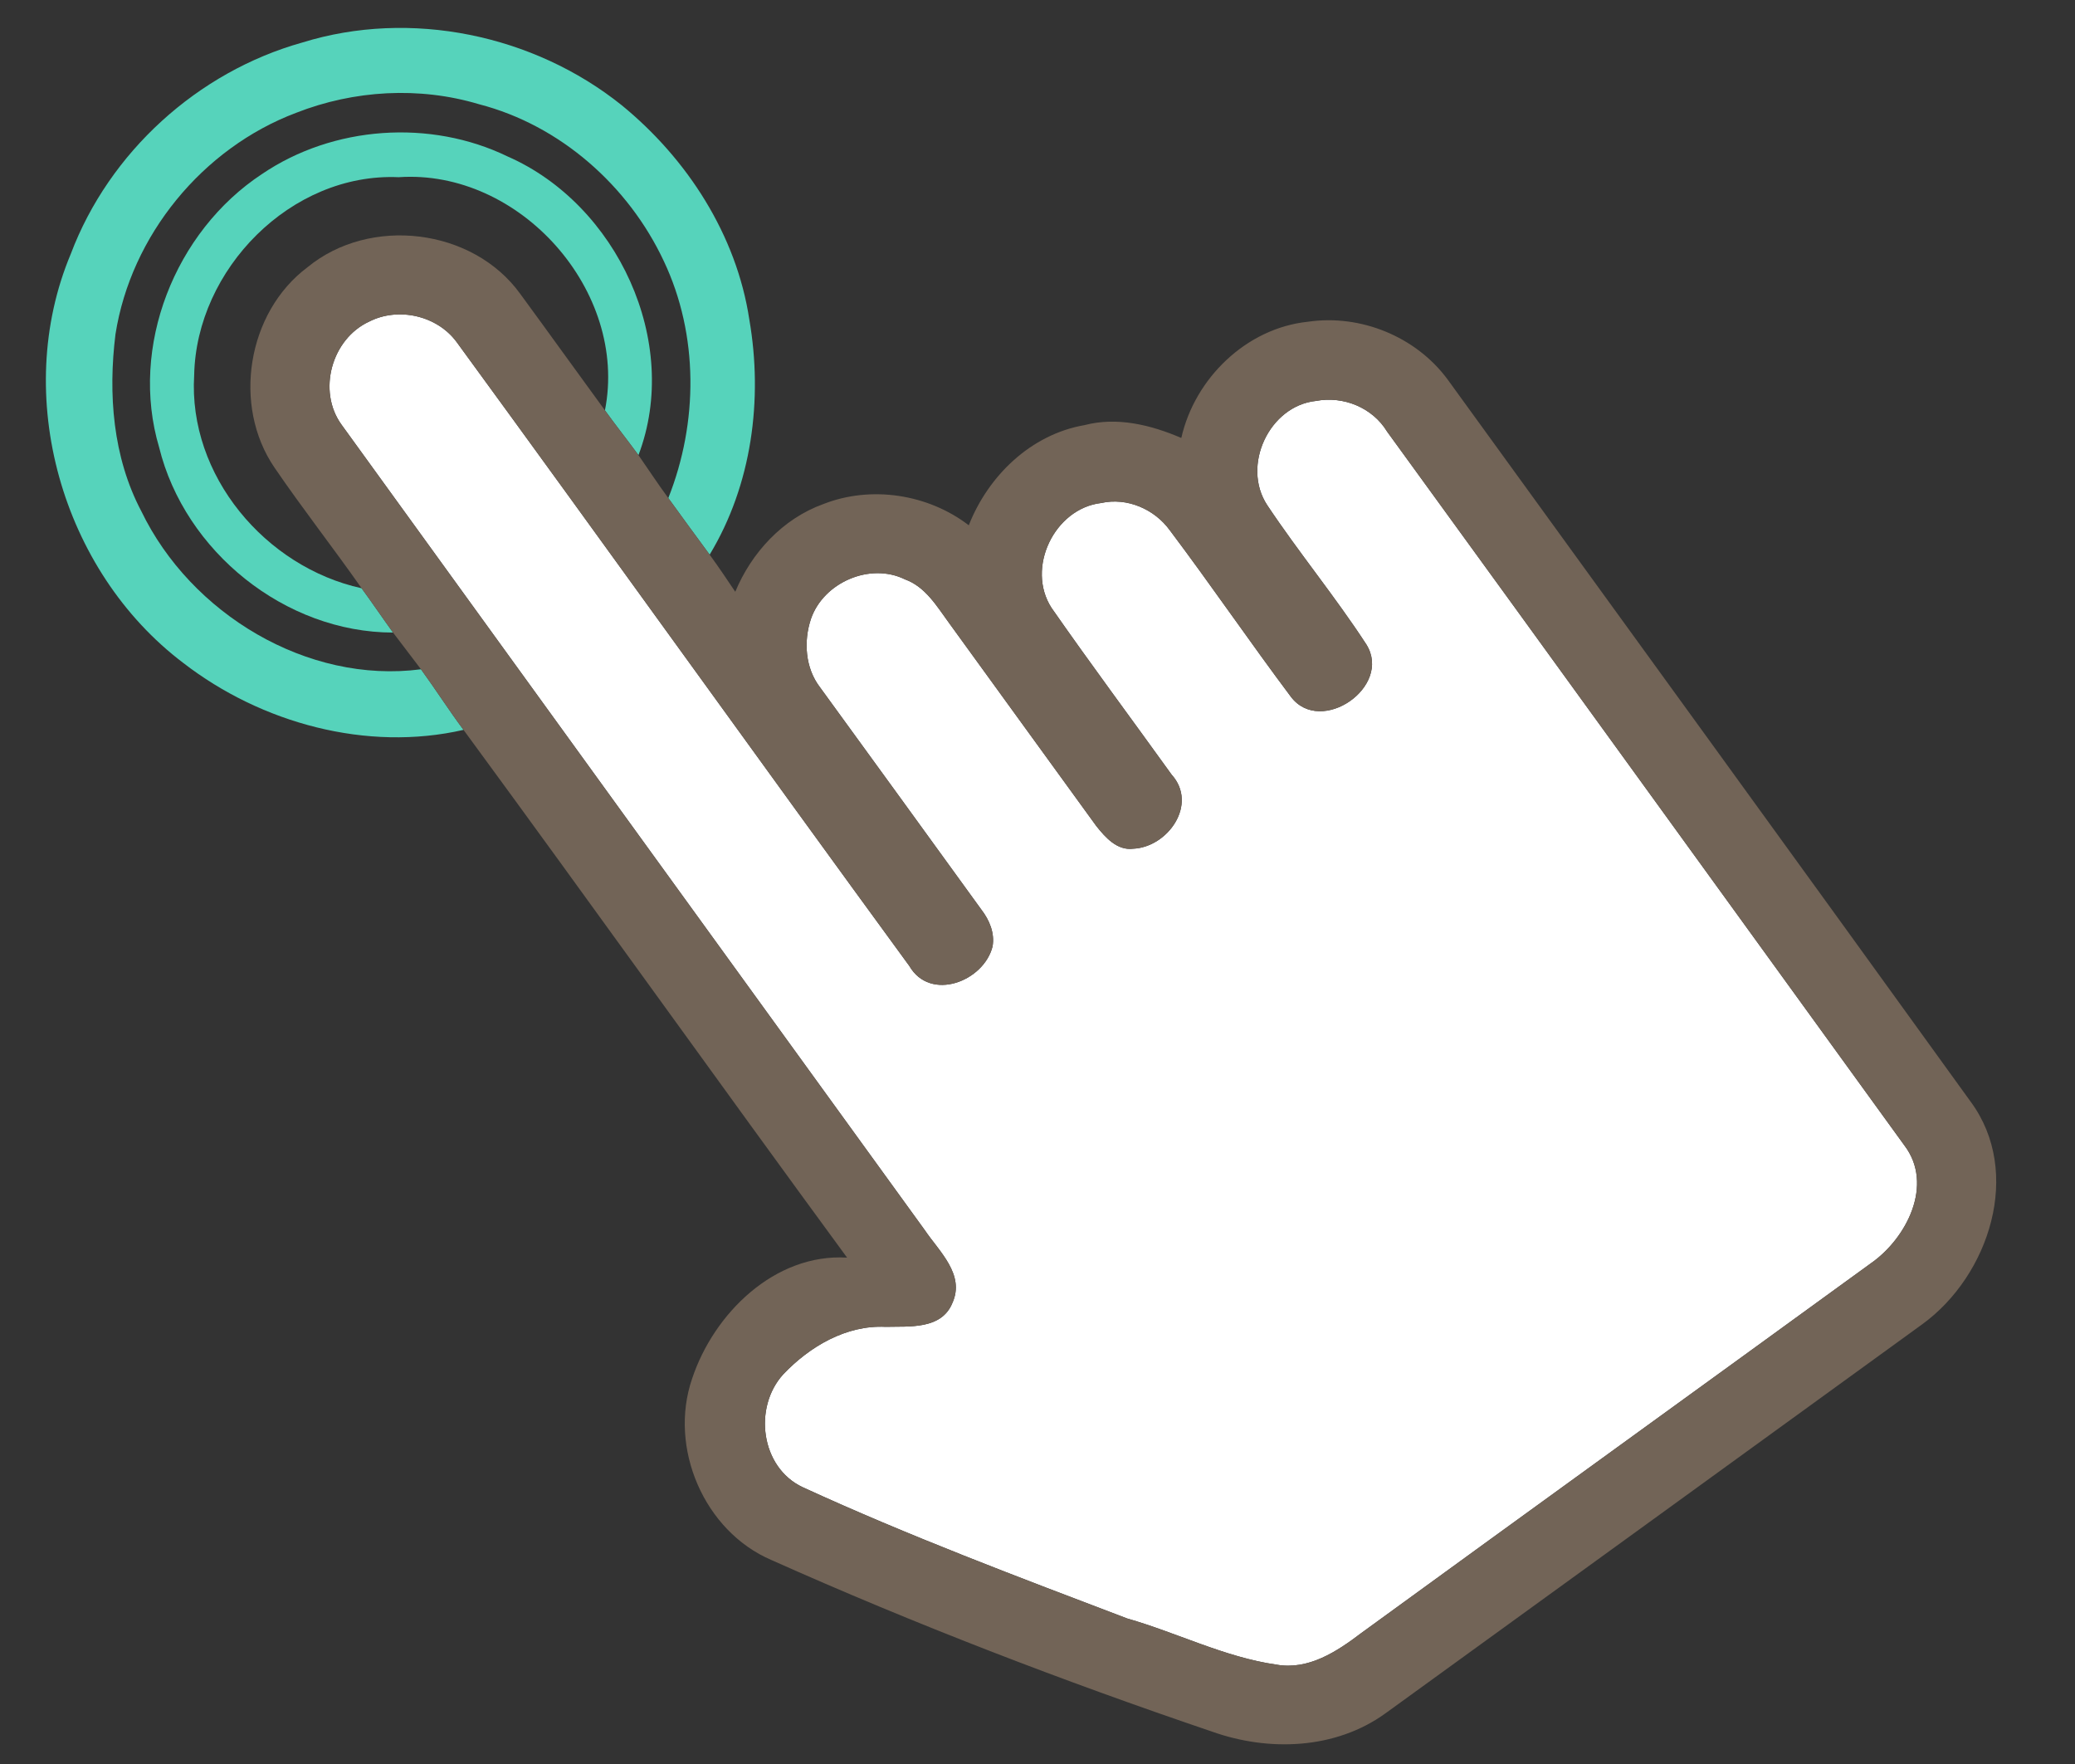
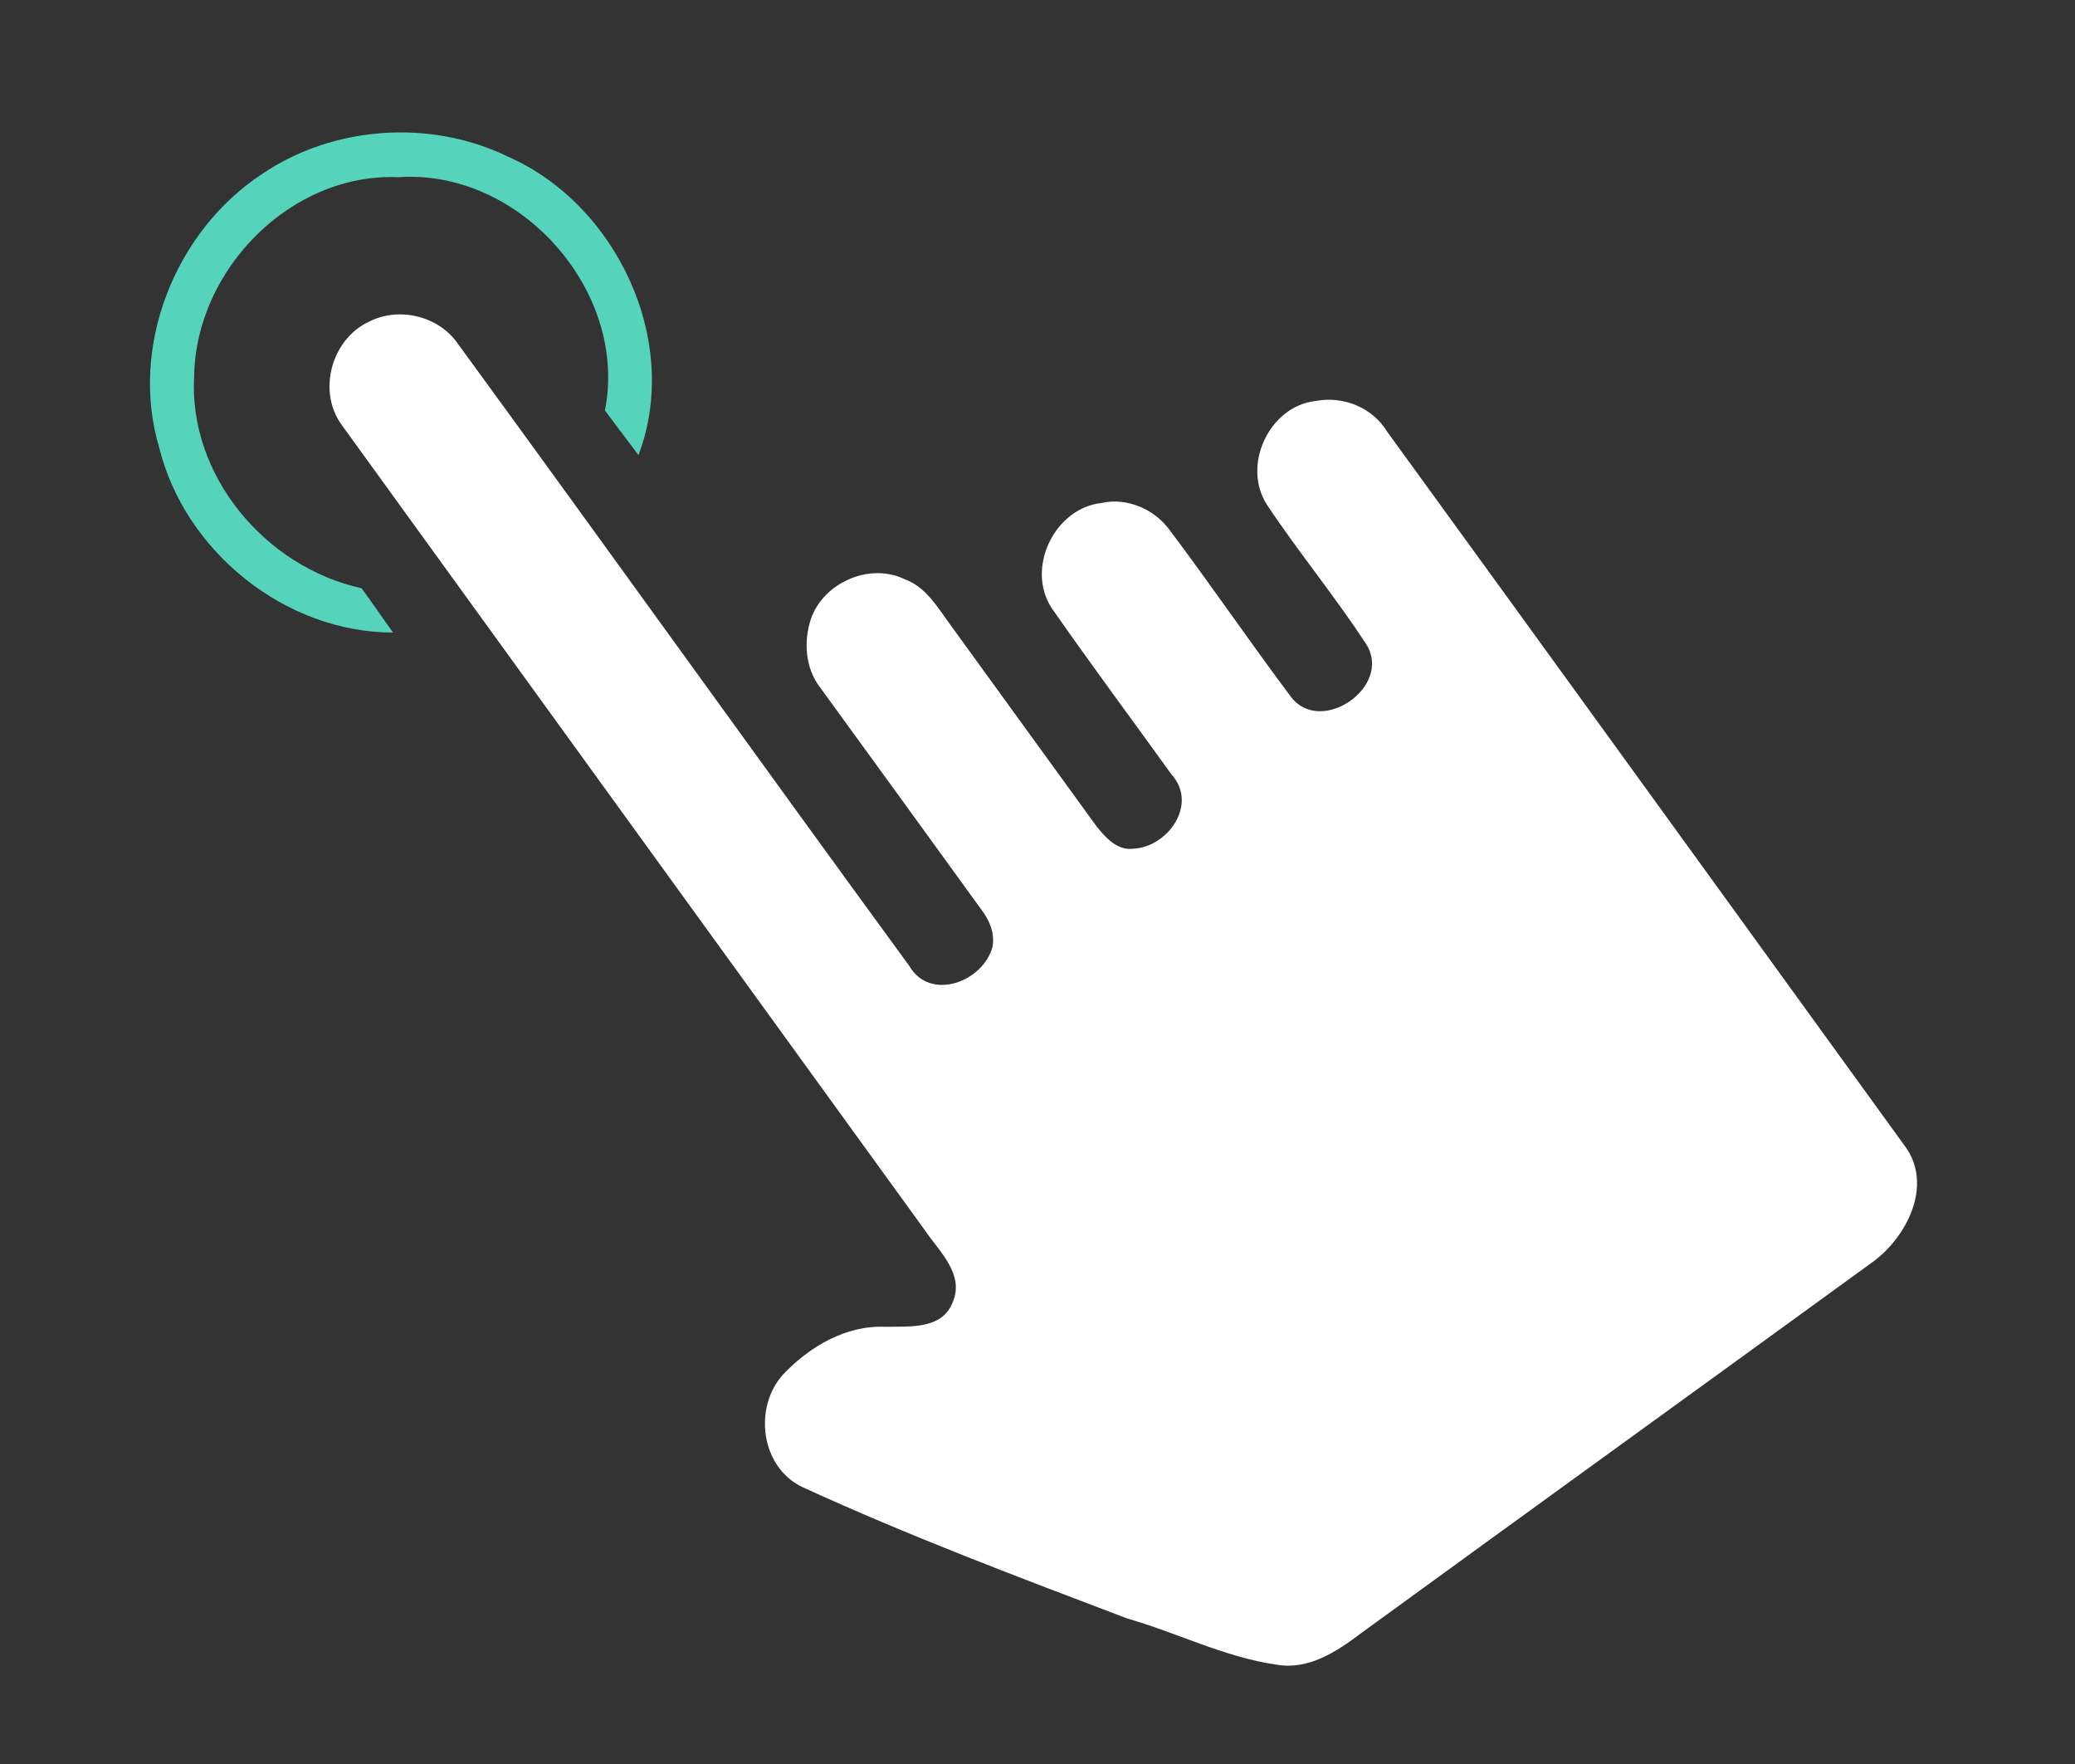
<svg xmlns="http://www.w3.org/2000/svg" width="260pt" height="221pt" viewBox="0 0 260 221" version="1.1">
  <rect x="0" y="0" width="260" height="221" fill="#333333" stroke="none" />
  <g id="#ffffffff">
    <path fill="#ffffff" opacity="1.00" d=" M 46.26 40.29 C 49.91 38.43 54.75 39.53 57.20 42.83 C 76.19 68.83 94.94 95.02 113.94 121.02 C 116.58 125.56 123.29 122.94 124.37 118.57 C 124.66 116.90 123.98 115.28 122.98 113.98 C 116.24 104.69 109.51 95.38 102.75 86.11 C 100.89 83.70 100.67 80.33 101.62 77.52 C 103.20 72.96 109.02 70.44 113.38 72.58 C 115.97 73.51 117.40 75.98 118.94 78.08 C 125.09 86.55 131.22 95.03 137.37 103.49 C 138.49 104.90 139.97 106.58 141.98 106.33 C 146.32 106.15 150.16 100.76 146.80 97.04 C 141.79 90.08 136.66 83.19 131.76 76.16 C 128.53 71.18 132.11 63.71 137.97 63.02 C 141.22 62.29 144.66 63.78 146.59 66.45 C 151.76 73.32 156.61 80.44 161.77 87.32 C 165.52 92.22 174.48 86.04 171.22 80.76 C 167.32 74.76 162.74 69.23 158.78 63.28 C 155.54 58.35 159.03 50.85 164.89 50.23 C 168.32 49.58 171.98 51.06 173.81 54.08 C 195.46 83.86 217.02 113.70 238.63 143.51 C 242.36 148.43 238.88 155.17 234.41 158.28 C 213.14 173.74 191.82 189.13 170.56 204.60 C 167.52 206.91 163.95 209.27 159.93 208.55 C 153.45 207.62 147.51 204.56 141.24 202.77 C 127.57 197.57 113.85 192.42 100.55 186.31 C 95.31 183.83 94.36 176.32 98.15 172.17 C 101.44 168.71 106.02 165.99 110.95 166.23 C 113.91 166.15 117.97 166.61 119.34 163.23 C 120.94 159.68 117.69 156.80 115.88 154.12 C 91.51 120.49 67.15 86.85 42.79 53.20 C 39.74 48.98 41.55 42.46 46.26 40.29 Z" />
  </g>
  <g id="#56d3bbff">
-     <path fill="#56d3bb" opacity="1.00" d=" M 37.87 5.33 C 51.43 1.12 66.88 4.34 77.91 13.19 C 86.12 19.90 92.29 29.45 93.89 40.03 C 95.62 50.02 94.21 60.74 88.92 69.49 C 87.18 67.14 85.46 64.77 83.74 62.40 C 87.49 52.96 87.56 41.96 83.18 32.72 C 78.76 23.28 70.20 15.69 60.03 13.06 C 52.53 10.81 44.35 11.29 37.09 14.14 C 25.38 18.56 16.41 29.50 14.47 41.87 C 13.54 49.36 14.13 57.28 17.71 64.05 C 23.89 76.86 38.48 85.72 52.75 83.85 C 54.57 86.35 56.23 88.96 58.08 91.44 C 45.96 94.22 32.73 90.60 22.97 83.06 C 7.72 71.53 1.44 49.52 8.87 31.81 C 13.68 19.07 24.77 9.00 37.87 5.33 Z" />
    <path fill="#56d3bb" opacity="1.00" d=" M 32.82 21.81 C 41.75 15.75 53.92 14.90 63.62 19.61 C 77.31 25.61 85.39 42.86 80.00 57.02 C 78.62 55.14 77.17 53.31 75.80 51.41 C 78.75 36.47 65.13 21.16 49.95 22.20 C 36.47 21.61 24.59 33.74 24.33 47.01 C 23.56 59.57 33.25 71.05 45.31 73.70 C 46.65 75.53 47.92 77.41 49.25 79.25 C 35.75 79.24 23.16 69.11 19.94 56.05 C 16.19 43.44 21.92 28.99 32.82 21.81 Z" />
  </g>
  <g id="#726457ff">
-     <path fill="#726457" opacity="1.00" d=" M 38.52 33.49 C 46.35 27.04 59.24 28.57 65.19 36.82 C 68.75 41.67 72.25 46.56 75.80 51.41 C 77.17 53.31 78.62 55.14 80.00 57.02 C 81.25 58.81 82.44 60.64 83.74 62.40 C 85.46 64.77 87.18 67.14 88.92 69.49 C 90.03 71.01 91.08 72.58 92.13 74.14 C 94.17 69.22 98.08 64.99 103.14 63.16 C 109.15 60.79 116.29 61.90 121.39 65.81 C 123.83 59.60 129.18 54.42 135.89 53.26 C 139.98 52.19 144.23 53.24 148.02 54.87 C 149.70 47.40 156.17 41.11 163.88 40.31 C 170.47 39.34 177.41 42.16 181.38 47.53 C 203.23 77.68 225.12 107.80 246.91 138.00 C 253.48 146.87 249.26 159.81 240.86 165.91 C 218.44 182.16 196.02 198.42 173.59 214.66 C 167.33 219.18 158.99 219.47 151.89 216.95 C 133.18 210.60 114.71 203.51 96.67 195.45 C 88.22 191.84 83.75 181.38 86.72 172.73 C 89.42 164.58 97.06 157.01 106.14 157.56 C 90.03 135.59 74.20 113.40 58.08 91.44 C 56.23 88.96 54.57 86.35 52.75 83.85 C 51.59 82.31 50.41 80.79 49.25 79.25 C 47.92 77.41 46.65 75.53 45.31 73.70 C 41.74 68.61 37.90 63.72 34.40 58.59 C 29.08 50.82 30.97 39.14 38.52 33.49 M 46.26 40.29 C 41.55 42.46 39.74 48.98 42.79 53.20 C 67.15 86.85 91.51 120.49 115.88 154.12 C 117.69 156.80 120.94 159.68 119.34 163.23 C 117.97 166.61 113.91 166.15 110.95 166.23 C 106.02 165.99 101.44 168.71 98.15 172.17 C 94.36 176.32 95.31 183.83 100.55 186.31 C 113.85 192.42 127.57 197.57 141.24 202.77 C 147.51 204.56 153.45 207.62 159.93 208.55 C 163.95 209.27 167.52 206.91 170.56 204.60 C 191.82 189.13 213.14 173.74 234.41 158.28 C 238.88 155.17 242.36 148.43 238.63 143.51 C 217.02 113.70 195.46 83.86 173.81 54.08 C 171.98 51.06 168.32 49.58 164.89 50.23 C 159.03 50.85 155.54 58.35 158.78 63.28 C 162.74 69.23 167.32 74.76 171.22 80.76 C 174.48 86.04 165.52 92.22 161.77 87.32 C 156.61 80.44 151.76 73.32 146.59 66.45 C 144.66 63.78 141.22 62.29 137.97 63.02 C 132.11 63.71 128.53 71.18 131.76 76.16 C 136.66 83.19 141.79 90.08 146.80 97.04 C 150.16 100.76 146.32 106.15 141.98 106.33 C 139.97 106.58 138.49 104.90 137.37 103.49 C 131.22 95.03 125.09 86.55 118.94 78.08 C 117.40 75.98 115.97 73.51 113.38 72.58 C 109.02 70.44 103.20 72.96 101.62 77.52 C 100.67 80.33 100.89 83.70 102.75 86.11 C 109.51 95.38 116.24 104.69 122.98 113.98 C 123.98 115.28 124.66 116.90 124.37 118.57 C 123.29 122.94 116.58 125.56 113.94 121.02 C 94.94 95.02 76.19 68.83 57.20 42.83 C 54.75 39.53 49.91 38.43 46.26 40.29 Z" />
-   </g>
+     </g>
</svg>